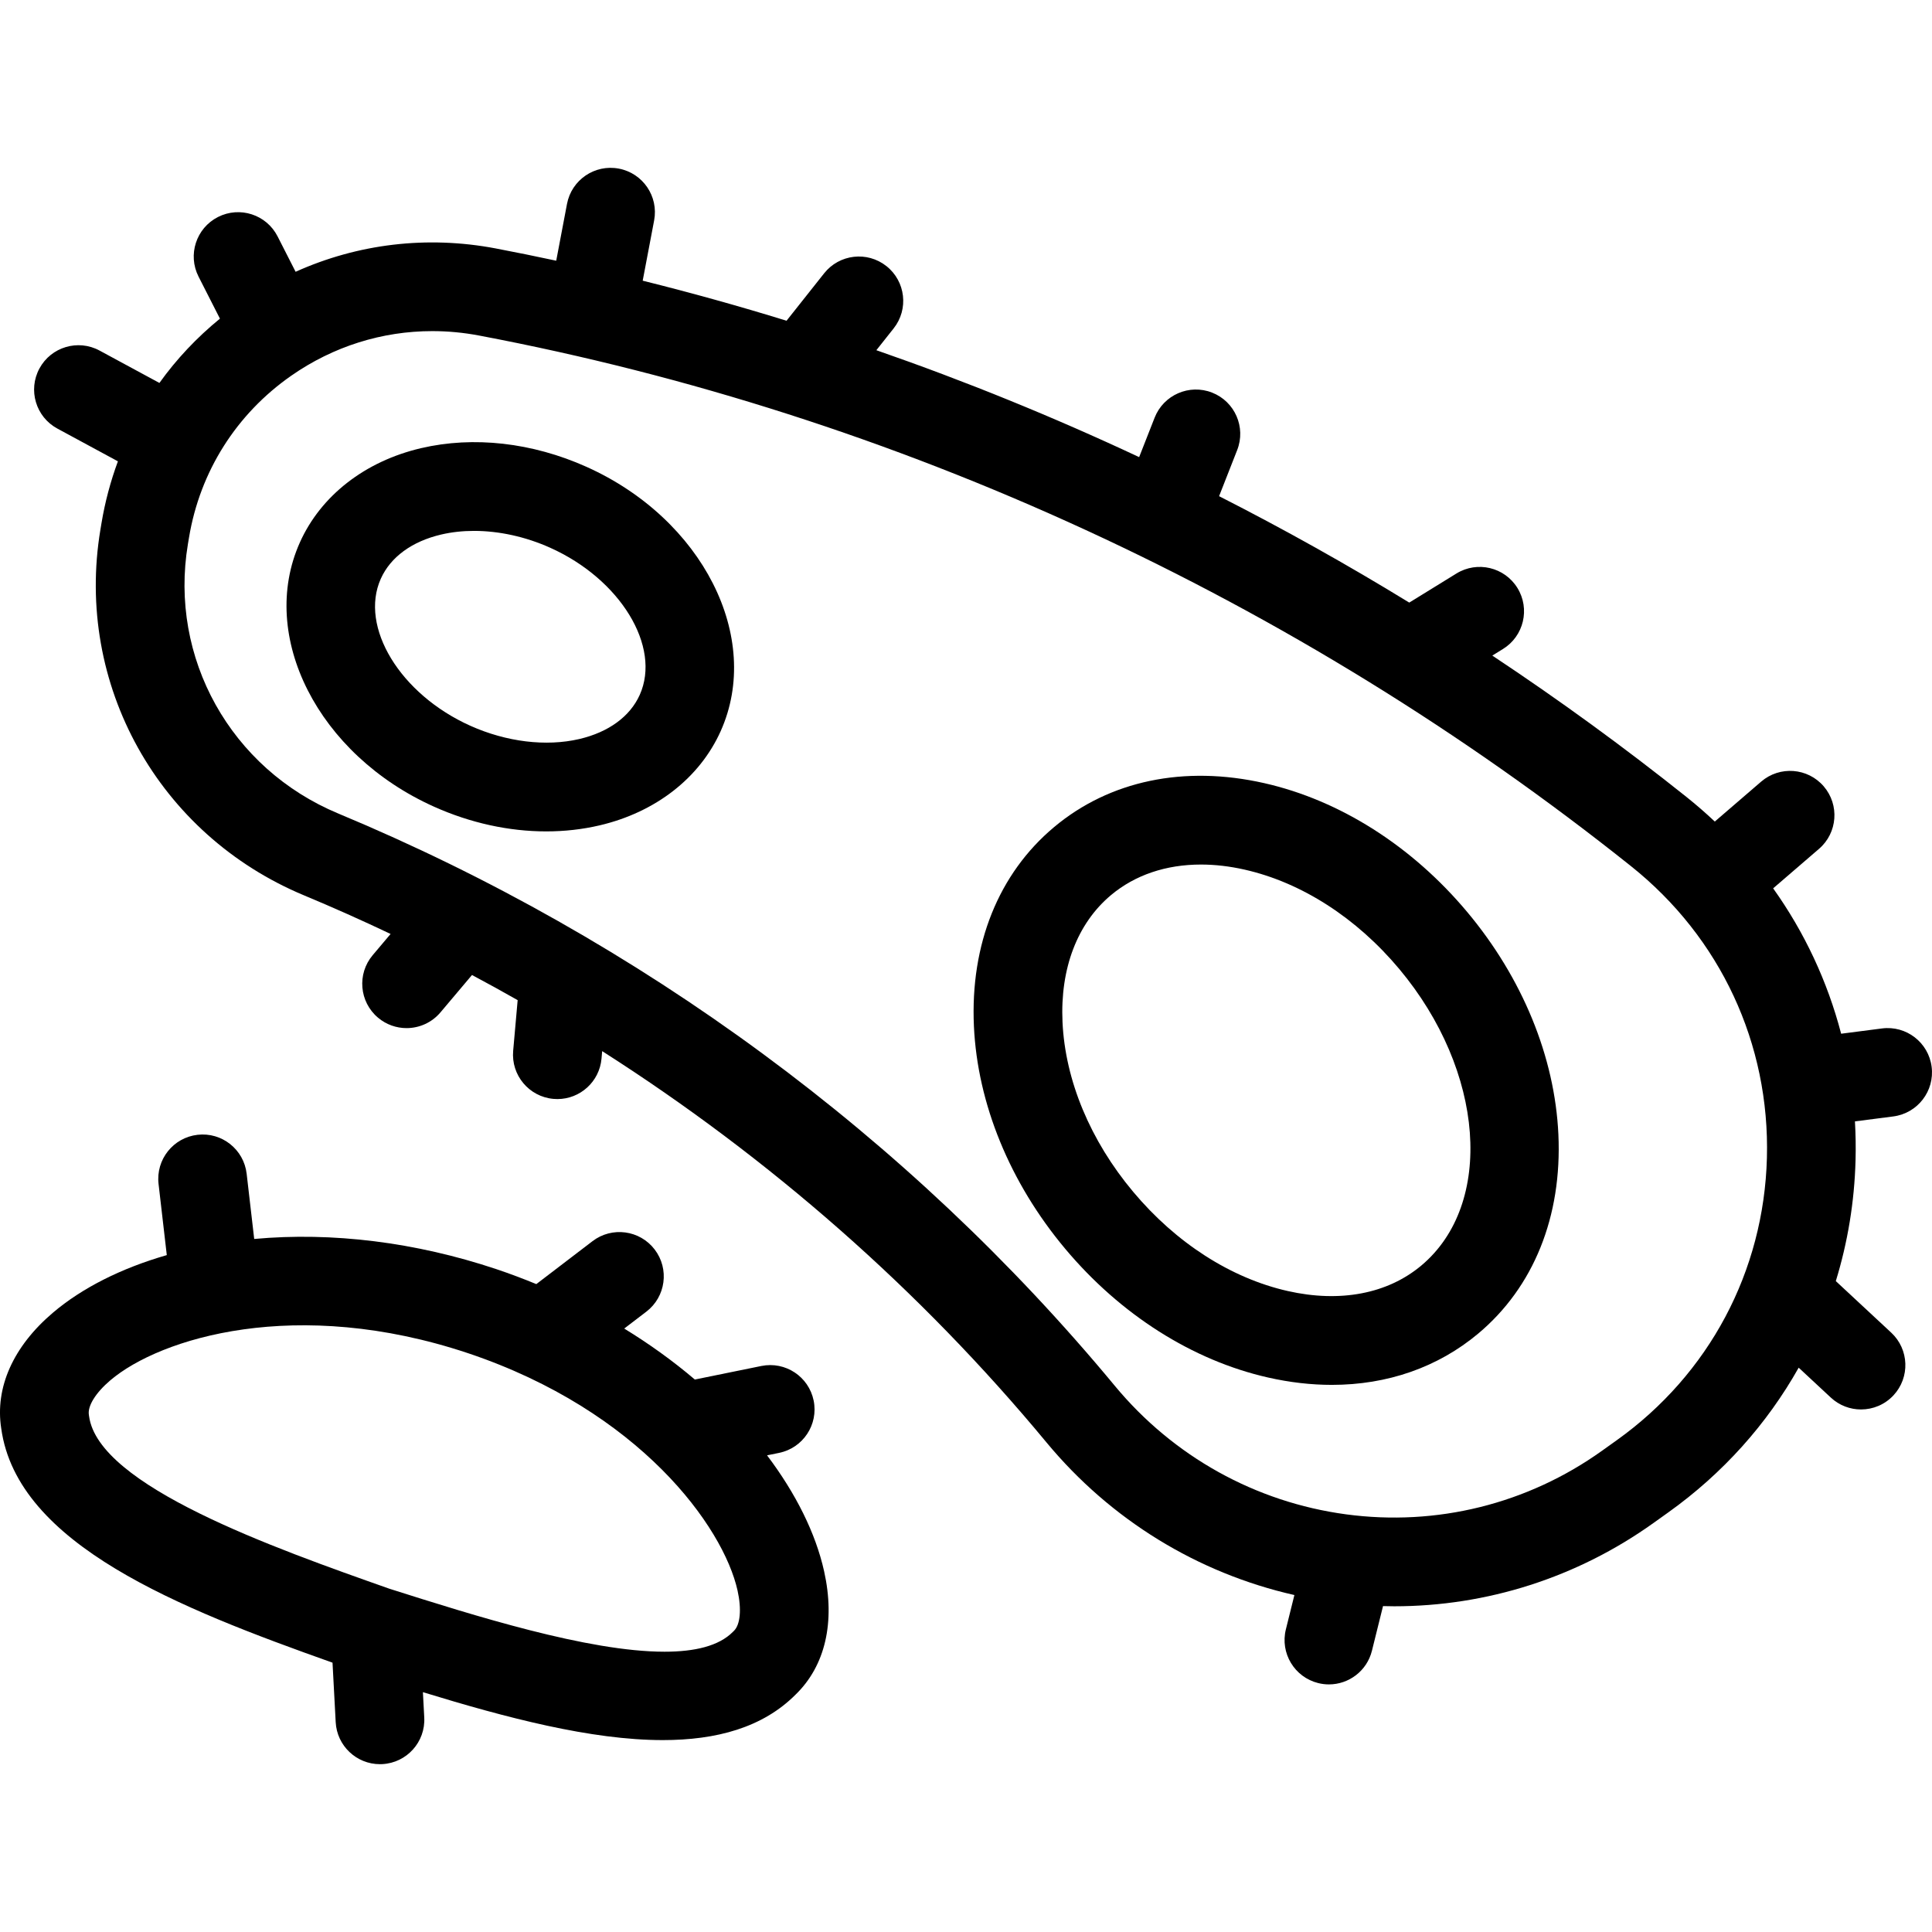
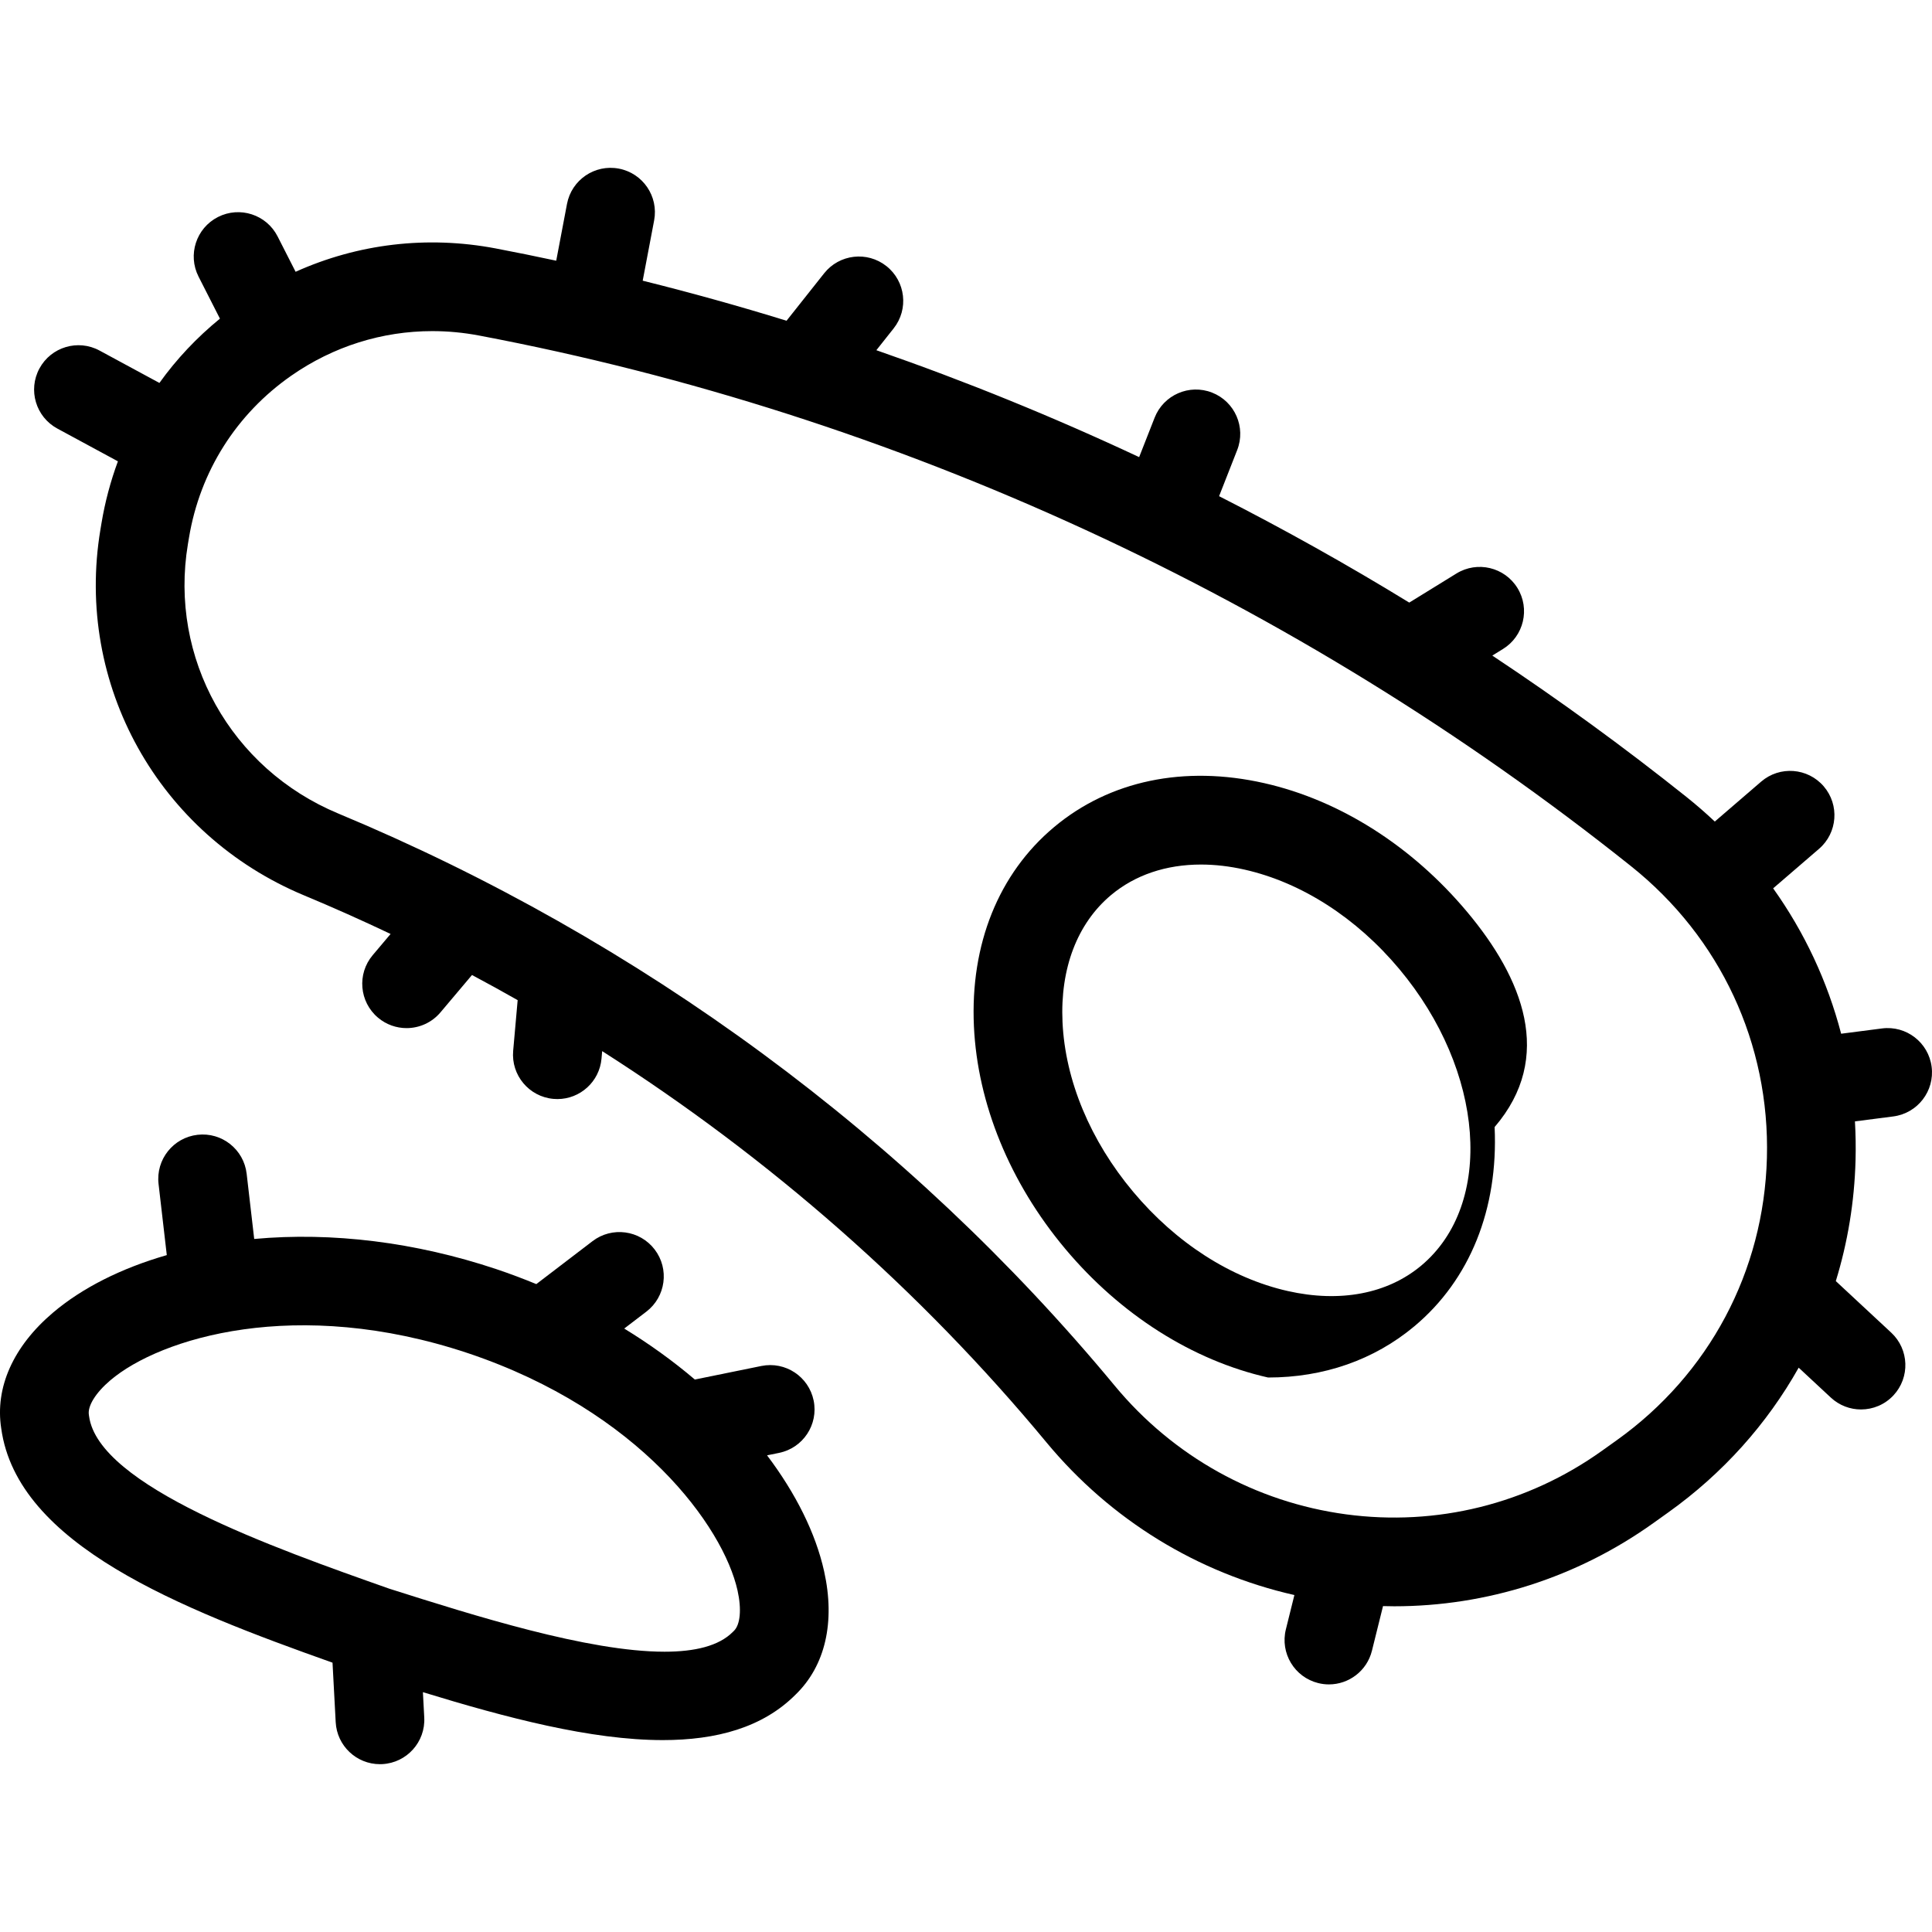
<svg xmlns="http://www.w3.org/2000/svg" fill="#000000" height="800px" width="800px" version="1.1" id="Capa_1" viewBox="0 0 435.693 435.693" xml:space="preserve">
  <g>
-     <path d="M132.262,105.278c-12.223-5.482-25.469-6.979-37.301-4.213c-12.636,2.952-22.598,10.701-27.333,21.259   c-9.476,21.131,4.1,47.868,30.263,59.6c8.215,3.684,16.893,5.568,25.292,5.568c4.098,0,8.129-0.448,12.009-1.355   c12.636-2.952,22.598-10.701,27.333-21.259C172,143.747,158.425,117.01,132.262,105.278z M144.275,156.694   c-2.19,4.885-7.032,8.425-13.634,9.967c-7.483,1.746-16.437,0.659-24.566-2.987c-15.827-7.098-25.076-22.287-20.196-33.167   c2.19-4.885,7.032-8.425,13.634-9.967c2.342-0.547,4.826-0.816,7.386-0.816c5.619,0,11.595,1.298,17.181,3.803   C139.905,130.624,149.154,145.813,144.275,156.694z" />
-     <path d="M330.873,205.662c-12.457-14.875-28.711-25.193-45.77-29.054c-18.05-4.085-34.881-0.565-47.391,9.912   c-12.511,10.477-18.932,26.428-18.079,44.915c0.806,17.471,8.109,35.285,20.566,50.16s28.711,25.193,45.77,29.054   c4.904,1.11,9.719,1.659,14.381,1.659c12.496,0,23.898-3.94,33.01-11.57l-0.001,0c12.511-10.477,18.932-26.428,18.079-44.915   C350.633,238.351,343.329,220.537,330.873,205.662z M320.52,285.402C320.52,285.403,320.52,285.403,320.52,285.402   c-7.613,6.376-18.314,8.415-30.136,5.738c-12.812-2.899-25.188-10.85-34.85-22.388c-9.662-11.538-15.316-25.118-15.922-38.24   c-0.558-12.106,3.327-22.284,10.94-28.659c5.429-4.546,12.426-6.886,20.279-6.886c3.162,0,6.464,0.379,9.857,1.147   c12.812,2.899,25.188,10.85,34.85,22.388C334.829,241.537,337.063,271.548,320.52,285.402z" />
+     <path d="M330.873,205.662c-12.457-14.875-28.711-25.193-45.77-29.054c-18.05-4.085-34.881-0.565-47.391,9.912   c-12.511,10.477-18.932,26.428-18.079,44.915c0.806,17.471,8.109,35.285,20.566,50.16s28.711,25.193,45.77,29.054   c12.496,0,23.898-3.94,33.01-11.57l-0.001,0c12.511-10.477,18.932-26.428,18.079-44.915   C350.633,238.351,343.329,220.537,330.873,205.662z M320.52,285.402C320.52,285.403,320.52,285.403,320.52,285.402   c-7.613,6.376-18.314,8.415-30.136,5.738c-12.812-2.899-25.188-10.85-34.85-22.388c-9.662-11.538-15.316-25.118-15.922-38.24   c-0.558-12.106,3.327-22.284,10.94-28.659c5.429-4.546,12.426-6.886,20.279-6.886c3.162,0,6.464,0.379,9.857,1.147   c12.812,2.899,25.188,10.85,34.85,22.388C334.829,241.537,337.063,271.548,320.52,285.402z" />
    <path d="M435.609,240.566c-0.707-5.477-5.727-9.346-11.199-8.636l-9.207,1.189c-3.074-11.78-8.258-22.861-15.333-32.785   l10.346-8.91c4.186-3.604,4.656-9.918,1.052-14.103c-3.604-4.185-9.919-4.657-14.103-1.052l-10.453,9.002   c-2.047-1.925-4.18-3.782-6.405-5.558c-14.134-11.279-28.749-21.905-43.772-31.872l2.404-1.482   c4.701-2.898,6.162-9.059,3.264-13.76c-2.896-4.7-9.057-6.163-13.76-3.264l-10.635,6.557   c-13.986-8.573-28.299-16.574-42.888-23.997L279,101.501c2.018-5.141-0.514-10.945-5.655-12.962   c-5.141-2.02-10.944,0.515-12.962,5.655l-3.49,8.893c-19.342-9.064-39.127-17.116-59.261-24.11l3.897-4.917   c3.431-4.328,2.703-10.618-1.625-14.048c-4.328-3.43-10.617-2.703-14.049,1.625l-8.478,10.695   c-10.731-3.313-21.549-6.325-32.439-9.034l2.578-13.584c1.03-5.426-2.533-10.66-7.96-11.689s-10.658,2.536-11.688,7.96   l-2.431,12.807c-4.55-0.972-9.108-1.909-13.679-2.774c-15.478-2.928-31.067-1.04-45.094,5.272l-4.06-7.976   c-2.506-4.923-8.528-6.879-13.448-4.376c-4.922,2.505-6.881,8.526-4.376,13.448l4.821,9.472c-5.223,4.262-9.803,9.128-13.65,14.499   l-13.501-7.302c-4.858-2.627-10.926-0.819-13.554,4.039c-2.627,4.857-0.819,10.926,4.038,13.553l13.656,7.387   c-1.644,4.46-2.894,9.105-3.695,13.904l-0.249,1.494c-5.816,34.881,13.077,68.805,45.948,82.496   c6.574,2.738,13.071,5.642,19.491,8.692l-4.037,4.783c-3.562,4.221-3.027,10.53,1.193,14.091c1.877,1.584,4.166,2.358,6.444,2.358   c2.844,0,5.669-1.207,7.647-3.55l7.11-8.425c3.458,1.846,6.894,3.733,10.298,5.669l-1.012,11.424   c-0.487,5.501,3.577,10.356,9.078,10.843c0.301,0.027,0.599,0.04,0.895,0.04c5.124,0,9.488-3.917,9.949-9.118l0.15-1.692   c37.839,24.137,71.788,53.944,100.192,88.233c14.471,17.469,34.079,29.477,55.913,34.427l-1.921,7.74   c-1.331,5.36,1.936,10.784,7.296,12.115c0.81,0.201,1.619,0.297,2.417,0.297c4.487,0,8.568-3.042,9.697-7.593l2.499-10.066   c0.843,0.021,1.686,0.042,2.528,0.042c20.869,0,41.221-6.471,58.433-18.763l3.368-2.406c12.33-8.805,22.269-19.951,29.408-32.64   l7.249,6.744c1.926,1.792,4.371,2.679,6.81,2.679c2.68,0,5.354-1.071,7.323-3.188c3.762-4.043,3.534-10.371-0.51-14.133   l-12.498-11.627c2.676-8.7,4.2-17.844,4.451-27.249c0.079-2.943,0.03-5.867-0.137-8.767l8.654-1.118   C432.45,251.057,436.317,246.043,435.609,240.566z M364.6,324.79l-3.368,2.406c-16.769,11.976-37.257,17.056-57.691,14.307   c-20.415-2.747-38.933-13.042-52.144-28.99C204.963,256.459,144.41,211.834,76.284,183.46   c-24.246-10.098-38.19-35.077-33.909-60.745l0.249-1.492c2.483-14.892,10.67-27.852,23.052-36.492   c9.486-6.619,20.502-10.06,31.816-10.06c3.498,0,7.026,0.329,10.545,0.996c94.19,17.832,184.026,59.217,259.796,119.68   c20.152,16.081,31.316,40.053,30.63,65.77C397.78,286.701,385.438,309.908,364.6,324.79z" />
    <path d="M172.981,328.197l2.707-0.551c5.411-1.103,8.905-6.383,7.803-11.795c-1.102-5.411-6.375-8.903-11.795-7.803l-14.998,3.055   c-4.912-4.175-10.245-8.02-15.927-11.496l4.991-3.813c4.389-3.353,5.229-9.628,1.876-14.018c-3.352-4.388-9.628-5.23-14.017-1.876   l-12.673,9.681c-2.952-1.212-5.955-2.346-9.017-3.374c-18.212-6.085-36.997-8.413-54.603-6.804l-1.703-14.707   c-0.636-5.486-5.592-9.426-11.084-8.783c-5.486,0.635-9.419,5.598-8.783,11.084l1.858,16.045   c-10.259,2.958-19.106,7.399-25.697,13.005c-8.95,7.613-13.079,16.875-11.638,26.095c3.615,26.211,40.225,40.565,74.709,52.814   l0.716,13.422c0.284,5.334,4.697,9.468,9.977,9.468c0.18,0,0.36-0.005,0.541-0.015c5.516-0.294,9.748-5.003,9.453-10.518   l-0.304-5.707c18.748,5.749,37.894,10.808,54.095,10.808c12.085,0,22.531-2.814,29.947-10.258   c6.705-6.491,8.989-16.37,6.432-27.839C183.945,345.788,179.492,336.819,172.981,328.197z M165.488,367.804   c-0.07,0.067-0.139,0.135-0.207,0.203c-3.158,3.199-8.618,4.479-15.429,4.478c-17.23-0.001-43.086-8.192-62.056-14.212   c-26.187-9.239-65.613-23.176-67.71-38.91c-0.013-0.095-0.026-0.19-0.042-0.285c-0.325-1.997,1.526-4.983,4.832-7.795   c11.224-9.546,41.981-19.052,80.702-6.11c38.715,13,57.54,39.117,60.747,53.5C167.271,362.908,166.949,366.407,165.488,367.804z" />
  </g>
</svg>